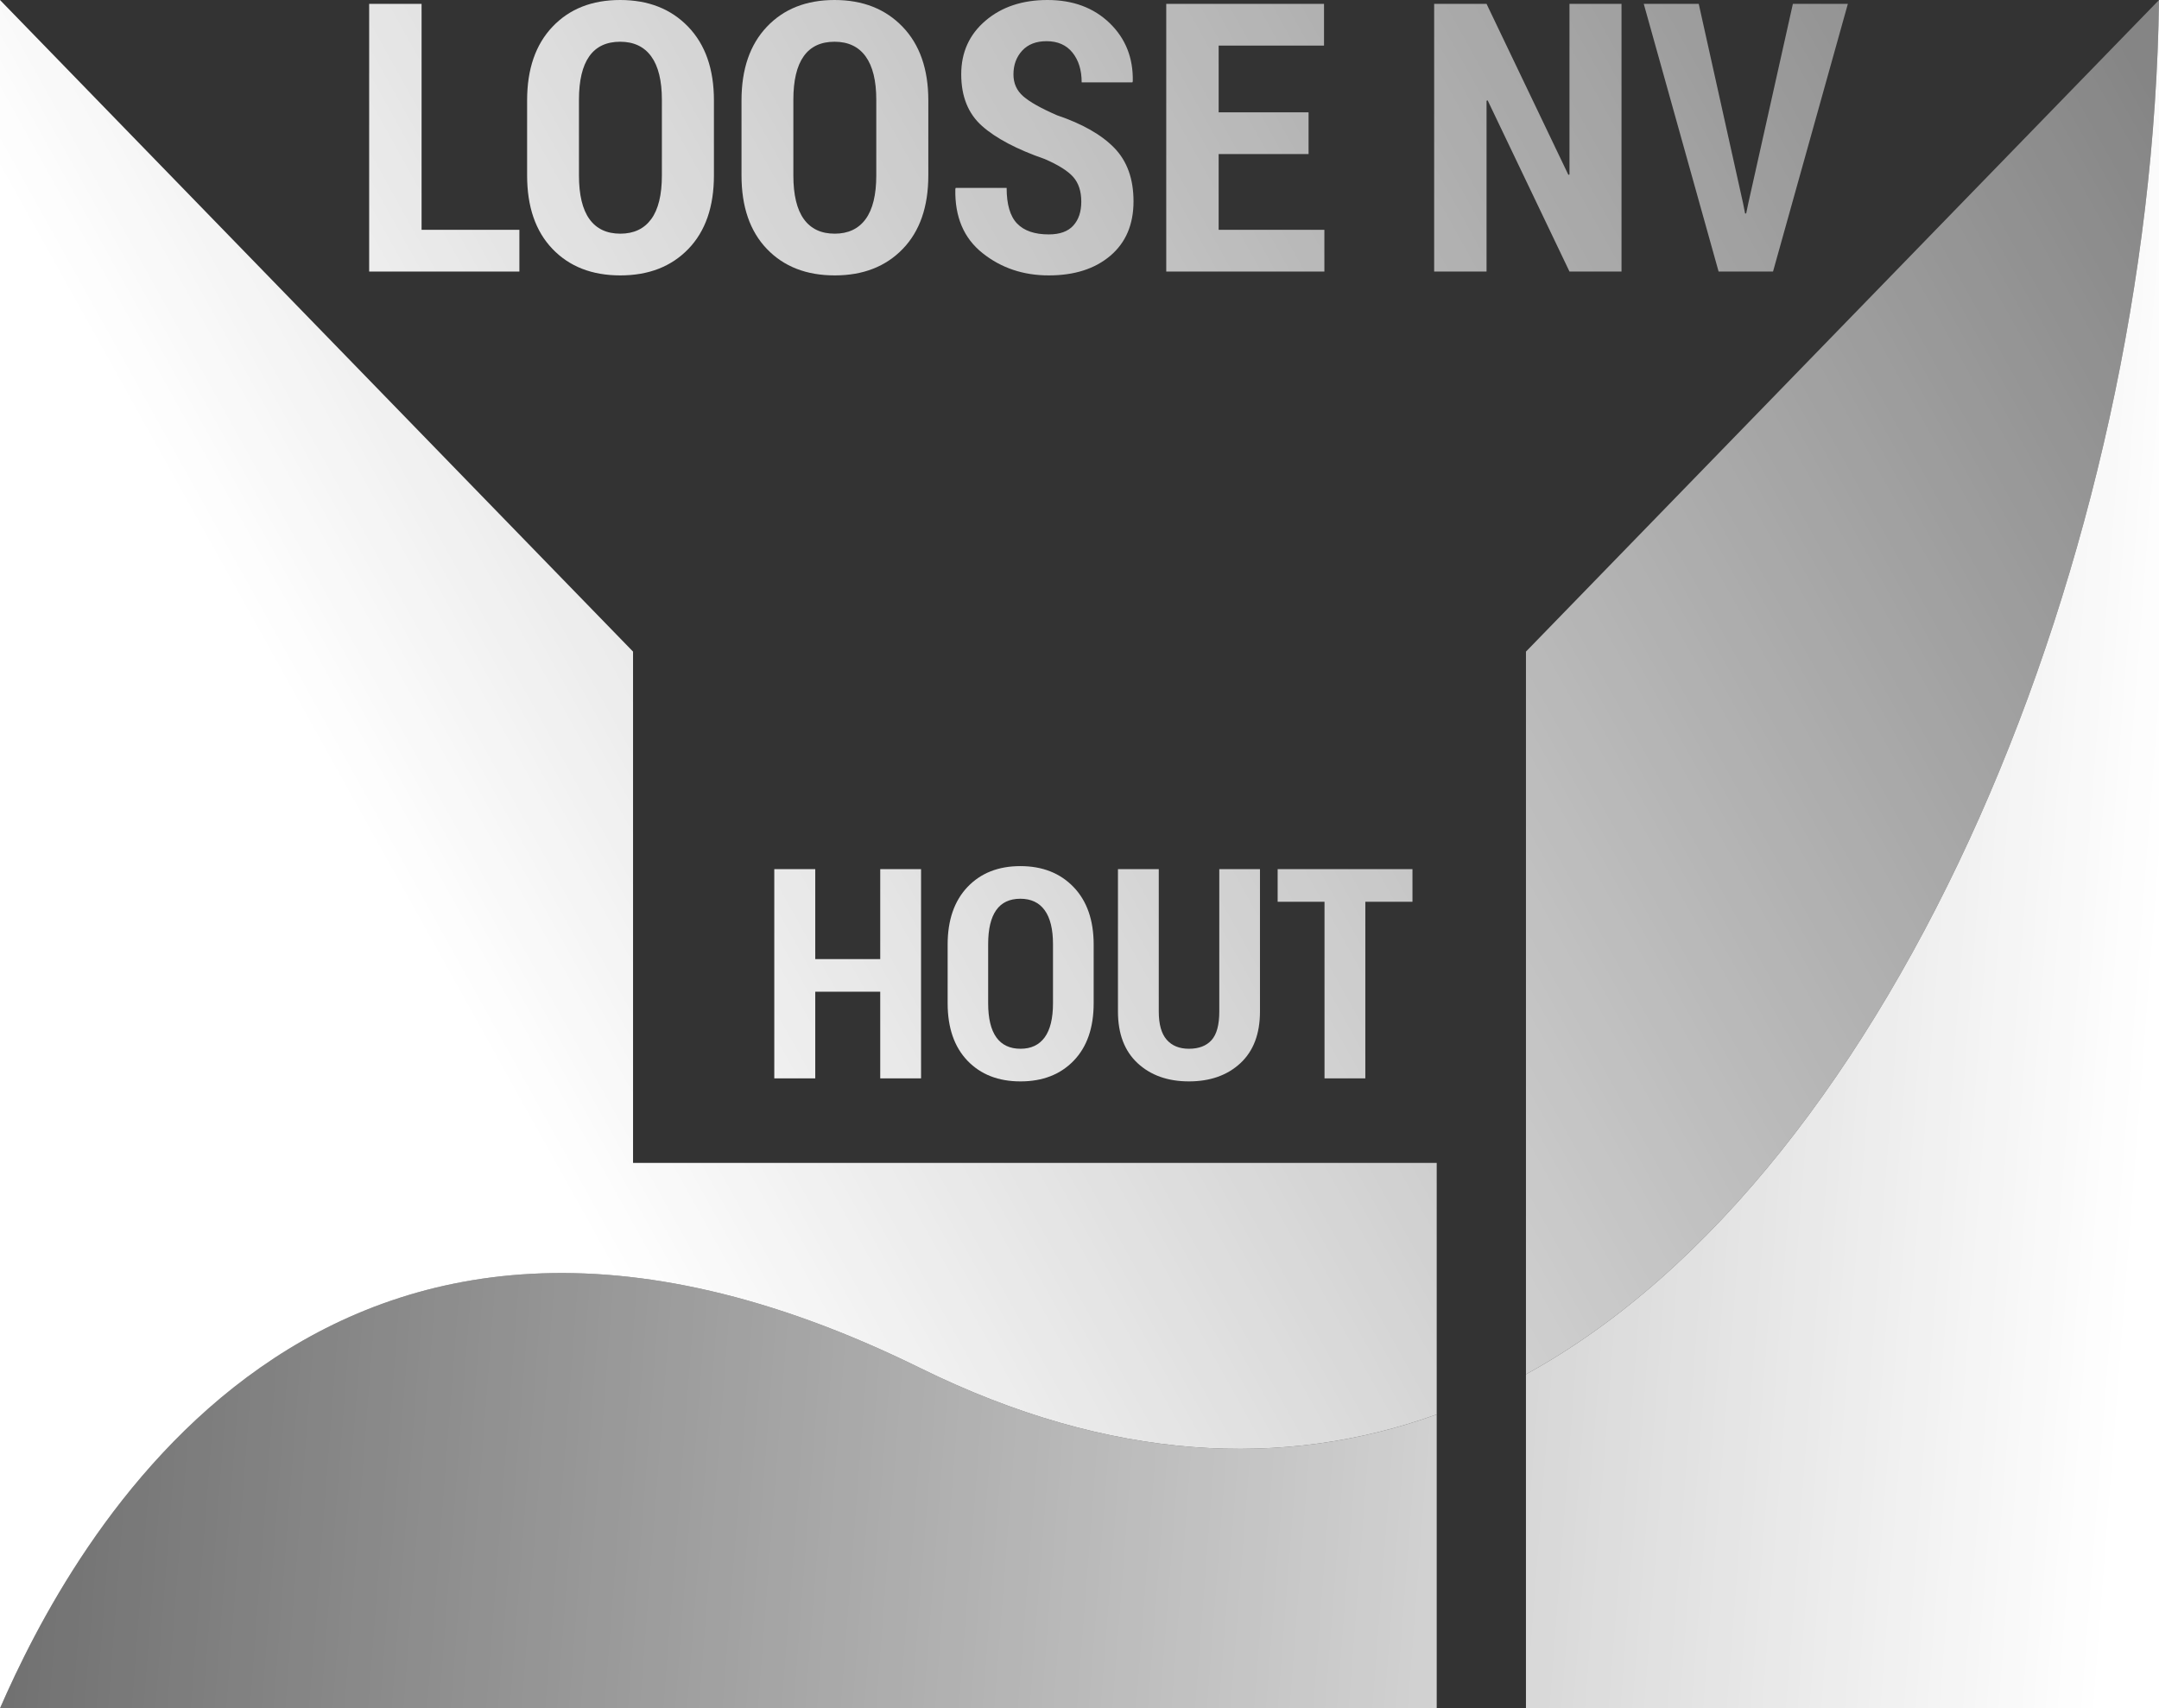
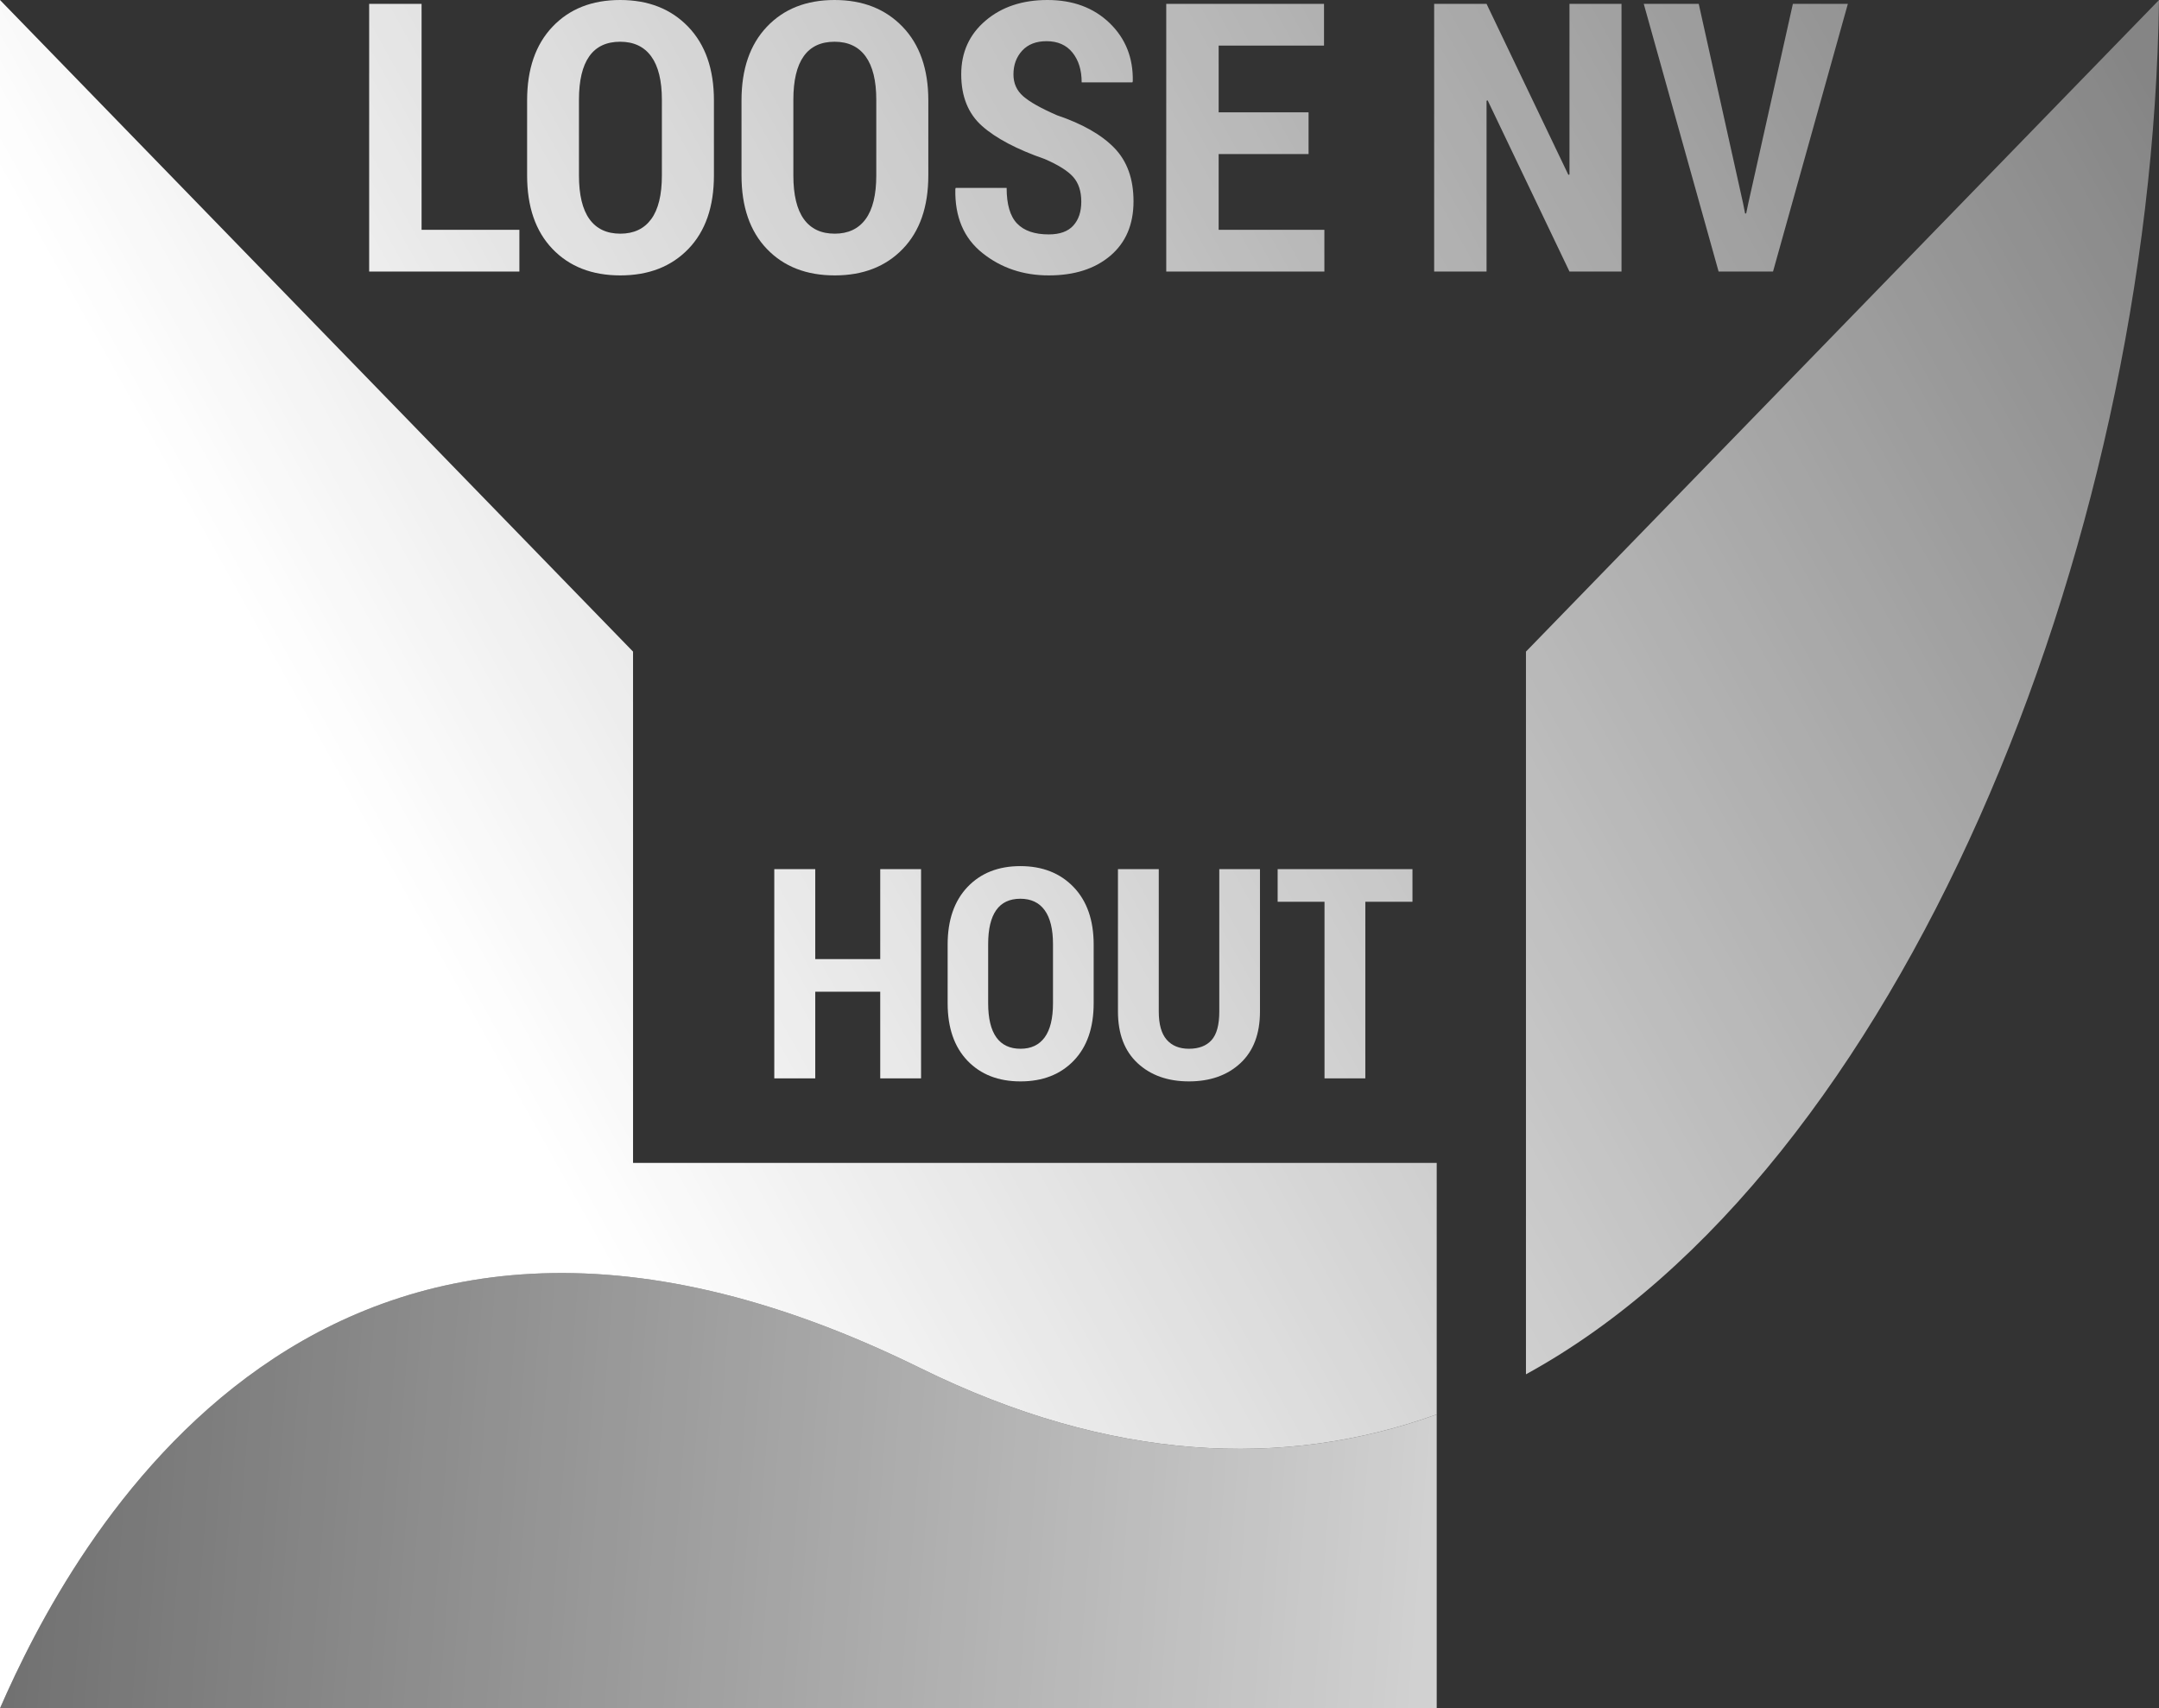
<svg xmlns="http://www.w3.org/2000/svg" version="1.1" x="0px" y="0px" width="993.481px" height="786.163px" viewBox="0 0 993.481 786.163" enable-background="new 0 0 993.481 786.163" xml:space="preserve">
  <rect x="0" y="0" width="993.481" height="786.163" fill="#333333" stroke="none" />
  <g id="Layer_1">
    <g>
      <linearGradient id="SVGID_1_" gradientUnits="userSpaceOnUse" x1="3.847" y1="675.984" x2="968.608" y2="750.105">
        <stop offset="0" style="stop-color:#FFFFFF;stop-opacity:0.3" />
        <stop offset="1" style="stop-color:#FFFFFF" />
      </linearGradient>
      <path fill="url(#SVGID_1_)" d="M423.475,629.611C146.386,492.953,31.685,713.557,0,786.163l0,0h661.114v-135.22    C590.927,676.151,511.091,672.826,423.475,629.611z" />
      <linearGradient id="SVGID_2_" gradientUnits="userSpaceOnUse" x1="30.397" y1="330.28" x2="995.162" y2="404.401">
        <stop offset="0" style="stop-color:#FFFFFF;stop-opacity:0.3" />
        <stop offset="1" style="stop-color:#FFFFFF" />
      </linearGradient>
-       <path fill="url(#SVGID_2_)" d="M993.481,0c-3.344,253.292-119.707,538.568-291.3,632.47v153.693h291.3V1.84V0z" />
    </g>
    <g>
      <linearGradient id="SVGID_3_" gradientUnits="userSpaceOnUse" x1="40.685" y1="154.513" x2="818.686" y2="-278.487">
        <stop offset="0" style="stop-color:#FFFFFF" />
        <stop offset="1" style="stop-color:#FFFFFF;stop-opacity:0.4" />
      </linearGradient>
      <polygon fill="url(#SVGID_3_)" points="239.002,105.763 193.99,105.763 193.99,1.779 169.875,1.779 169.875,124.97     239.002,124.97   " />
      <linearGradient id="SVGID_4_" gradientUnits="userSpaceOnUse" x1="59.858" y1="188.962" x2="837.858" y2="-244.038">
        <stop offset="0" style="stop-color:#FFFFFF" />
        <stop offset="1" style="stop-color:#FFFFFF;stop-opacity:0.4" />
      </linearGradient>
      <path fill="url(#SVGID_4_)" d="M285.454,126.744c13.029,0,23.461-4.058,31.302-12.184c7.841-8.121,11.763-19.403,11.763-33.842    v-34.52c0-14.383-3.951-25.684-11.847-33.884C308.775,4.1,298.337,0,285.37,0c-12.978,0-23.354,4.1-31.139,12.314    c-7.785,8.2-11.675,19.501-11.675,33.884v34.52c0,14.439,3.89,25.722,11.675,33.842    C262.016,122.686,272.42,126.744,285.454,126.744z M266.415,45.933c0-8.877,1.579-15.555,4.74-20.024    c3.157-4.464,7.892-6.701,14.215-6.701c6.257,0,11.025,2.247,14.299,6.748c3.269,4.497,4.903,11.156,4.903,19.978v34.795    c0,8.938-1.634,15.64-4.903,20.108c-3.273,4.469-8.014,6.701-14.215,6.701c-6.262,0-11.002-2.232-14.215-6.701    c-3.217-4.469-4.824-11.17-4.824-20.108V45.933z" />
      <linearGradient id="SVGID_5_" gradientUnits="userSpaceOnUse" x1="83.19" y1="230.884" x2="861.19" y2="-202.116">
        <stop offset="0" style="stop-color:#FFFFFF" />
        <stop offset="1" style="stop-color:#FFFFFF;stop-opacity:0.4" />
      </linearGradient>
      <path fill="url(#SVGID_5_)" d="M384.108,126.744c13.029,0,23.461-4.058,31.302-12.184c7.84-8.121,11.763-19.403,11.763-33.842    v-34.52c0-14.383-3.951-25.684-11.847-33.884C407.43,4.1,396.993,0,384.024,0c-12.978,0-23.354,4.1-31.138,12.314    c-7.785,8.2-11.675,19.501-11.675,33.884v34.52c0,14.439,3.89,25.722,11.675,33.842    C360.67,122.686,371.075,126.744,384.108,126.744z M365.07,45.933c0-8.877,1.578-15.555,4.74-20.024    c3.157-4.464,7.892-6.701,14.215-6.701c6.258,0,11.025,2.247,14.299,6.748c3.269,4.497,4.903,11.156,4.903,19.978v34.795    c0,8.938-1.635,15.64-4.903,20.108c-3.274,4.469-8.014,6.701-14.215,6.701c-6.262,0-11.002-2.232-14.215-6.701    c-3.217-4.469-4.824-11.17-4.824-20.108V45.933z" />
      <linearGradient id="SVGID_6_" gradientUnits="userSpaceOnUse" x1="106.457" y1="272.69" x2="884.457" y2="-160.31">
        <stop offset="0" style="stop-color:#FFFFFF" />
        <stop offset="1" style="stop-color:#FFFFFF;stop-opacity:0.4" />
      </linearGradient>
      <path fill="url(#SVGID_6_)" d="M452.087,116.461c8.606,6.86,18.773,10.283,30.503,10.283c11.792,0,21.238-3.012,28.346-9.05    c7.107-6.034,10.661-14.383,10.661-25.044c0-10.325-2.947-18.516-8.84-24.582C506.865,62.006,498.076,57,486.401,53.05    c-7.392-3.213-12.581-6.136-15.569-8.756c-2.993-2.625-4.483-5.963-4.483-10.026c0-4.399,1.34-8.051,4.016-10.956    c2.681-2.909,6.417-4.357,11.212-4.357c5.132,0,9.106,1.747,11.931,5.244c2.816,3.498,4.231,8.069,4.231,13.706h23.349    l0.173-0.509c0.22-10.769-3.334-19.698-10.661-26.777C503.264,3.54,493.729,0,482.002,0c-11.567,0-21.07,3.176-28.514,9.517    c-7.448,6.351-11.17,14.57-11.17,24.667c0,10.208,3.203,18.147,9.601,23.821c6.402,5.665,16.003,10.731,28.813,15.182    c6.262,2.708,10.628,5.459,13.113,8.247c2.479,2.797,3.722,6.594,3.722,11.385c0,4.628-1.223,8.289-3.68,10.998    c-2.452,2.708-6.215,4.062-11.296,4.062c-6.486,0-11.333-1.662-14.551-4.992c-3.213-3.325-4.824-8.798-4.824-16.415h-23.434    l-0.172,0.509C439.325,99.785,443.49,109.615,452.087,116.461z" />
      <linearGradient id="SVGID_7_" gradientUnits="userSpaceOnUse" x1="127.859" y1="311.144" x2="905.859" y2="-121.856">
        <stop offset="0" style="stop-color:#FFFFFF" />
        <stop offset="1" style="stop-color:#FFFFFF;stop-opacity:0.4" />
      </linearGradient>
      <polygon fill="url(#SVGID_7_)" points="609.424,105.763 560.773,105.763 560.773,70.902 602.148,70.902 602.148,51.695     560.773,51.695 560.773,20.982 609.256,20.982 609.256,1.779 536.658,1.779 536.658,124.97 609.424,124.97   " />
      <linearGradient id="SVGID_8_" gradientUnits="userSpaceOnUse" x1="158.605" y1="366.387" x2="936.605" y2="-66.613">
        <stop offset="0" style="stop-color:#FFFFFF" />
        <stop offset="1" style="stop-color:#FFFFFF;stop-opacity:0.4" />
      </linearGradient>
      <polygon fill="url(#SVGID_8_)" points="746.152,124.97 746.152,1.779 722.21,1.779 722.21,80.293 721.701,80.466 684.048,1.779     659.938,1.779 659.938,124.97 684.048,124.97 684.048,46.367 684.557,46.199 722.21,124.97   " />
      <linearGradient id="SVGID_9_" gradientUnits="userSpaceOnUse" x1="178.254" y1="401.691" x2="956.254" y2="-31.309">
        <stop offset="0" style="stop-color:#FFFFFF" />
        <stop offset="1" style="stop-color:#FFFFFF;stop-opacity:0.4" />
      </linearGradient>
      <polygon fill="url(#SVGID_9_)" points="815.873,124.97 850.308,1.779 825.007,1.779 804.45,93.747 803.517,98.23 803.012,98.23     802.078,93.495 781.689,1.779 756.388,1.779 790.829,124.97   " />
      <linearGradient id="SVGID_10_" gradientUnits="userSpaceOnUse" x1="248.081" y1="527.153" x2="1026.081" y2="94.153">
        <stop offset="0" style="stop-color:#FFFFFF" />
        <stop offset="1" style="stop-color:#FFFFFF;stop-opacity:0.4" />
      </linearGradient>
      <polygon fill="url(#SVGID_10_)" points="423.83,496.278 423.83,399.986 405.048,399.986 405.048,441.389 375.147,441.389     375.147,399.986 356.295,399.986 356.295,496.278 375.147,496.278 375.147,456.397 405.048,456.397 405.048,496.278   " />
      <linearGradient id="SVGID_11_" gradientUnits="userSpaceOnUse" x1="266.903" y1="560.973" x2="1044.903" y2="127.973">
        <stop offset="0" style="stop-color:#FFFFFF" />
        <stop offset="1" style="stop-color:#FFFFFF;stop-opacity:0.4" />
      </linearGradient>
      <path fill="url(#SVGID_11_)" d="M469.599,497.67c10.185,0,18.339-3.166,24.47-9.518c6.122-6.36,9.19-15.167,9.19-26.459v-26.991    c0-11.236-3.087-20.062-9.26-26.487c-6.174-6.407-14.327-9.62-24.47-9.62s-18.254,3.213-24.339,9.62    c-6.08,6.425-9.125,15.251-9.125,26.487v26.991c0,11.292,3.044,20.099,9.125,26.459C451.275,494.504,459.41,497.67,469.599,497.67    z M454.712,434.506c0-6.949,1.237-12.16,3.703-15.653c2.475-3.503,6.173-5.24,11.114-5.24c4.899,0,8.621,1.756,11.18,5.268    c2.554,3.512,3.834,8.724,3.834,15.626v27.197c0,6.985-1.28,12.226-3.834,15.719c-2.559,3.492-6.267,5.229-11.11,5.229    c-4.898,0-8.602-1.737-11.114-5.229c-2.513-3.493-3.773-8.733-3.773-15.719V434.506z" />
      <linearGradient id="SVGID_12_" gradientUnits="userSpaceOnUse" x1="282.881" y1="589.682" x2="1060.881" y2="156.682">
        <stop offset="0" style="stop-color:#FFFFFF" />
        <stop offset="1" style="stop-color:#FFFFFF;stop-opacity:0.4" />
      </linearGradient>
      <path fill="url(#SVGID_12_)" d="M514.439,399.986v65.536c0,10.228,3.008,18.156,9.027,23.751    c6.02,5.595,13.902,8.396,23.644,8.396c9.746,0,17.629-2.783,23.648-8.359c6.02-5.585,9.032-13.505,9.032-23.788v-65.536h-18.722    v65.536c0,6.137-1.19,10.526-3.572,13.169c-2.382,2.634-5.847,3.96-10.386,3.96c-4.413,0-7.822-1.382-10.25-4.165    c-2.428-2.774-3.638-7.099-3.638-12.964v-65.536H514.439z" />
      <linearGradient id="SVGID_13_" gradientUnits="userSpaceOnUse" x1="299.644" y1="619.802" x2="1077.645" y2="186.802">
        <stop offset="0" style="stop-color:#FFFFFF" />
        <stop offset="1" style="stop-color:#FFFFFF;stop-opacity:0.4" />
      </linearGradient>
      <polygon fill="url(#SVGID_13_)" points="628.267,496.278 628.267,415.004 649.958,415.004 649.958,399.986 587.924,399.986     587.924,415.004 609.484,415.004 609.484,496.278   " />
      <linearGradient id="SVGID_14_" gradientUnits="userSpaceOnUse" x1="181.885" y1="408.216" x2="959.885" y2="-24.784">
        <stop offset="0" style="stop-color:#FFFFFF" />
        <stop offset="1" style="stop-color:#FFFFFF;stop-opacity:0.4" />
      </linearGradient>
      <path fill="url(#SVGID_14_)" d="M291.3,299.879L0,0v786.163c31.685-72.606,146.386-293.21,423.475-156.552    c87.616,43.215,167.452,46.54,237.639,21.332V535.188H291.3V299.879z" />
      <linearGradient id="SVGID_15_" gradientUnits="userSpaceOnUse" x1="300.296" y1="620.972" x2="1078.296" y2="187.972">
        <stop offset="0" style="stop-color:#FFFFFF" />
        <stop offset="1" style="stop-color:#FFFFFF;stop-opacity:0.4" />
      </linearGradient>
      <path fill="url(#SVGID_15_)" d="M702.181,299.879V632.47C873.774,538.568,990.137,253.292,993.481,0L702.181,299.879z" />
    </g>
  </g>
  <g id="Layer_2">
</g>
  <g id="Layer_3">
</g>
</svg>